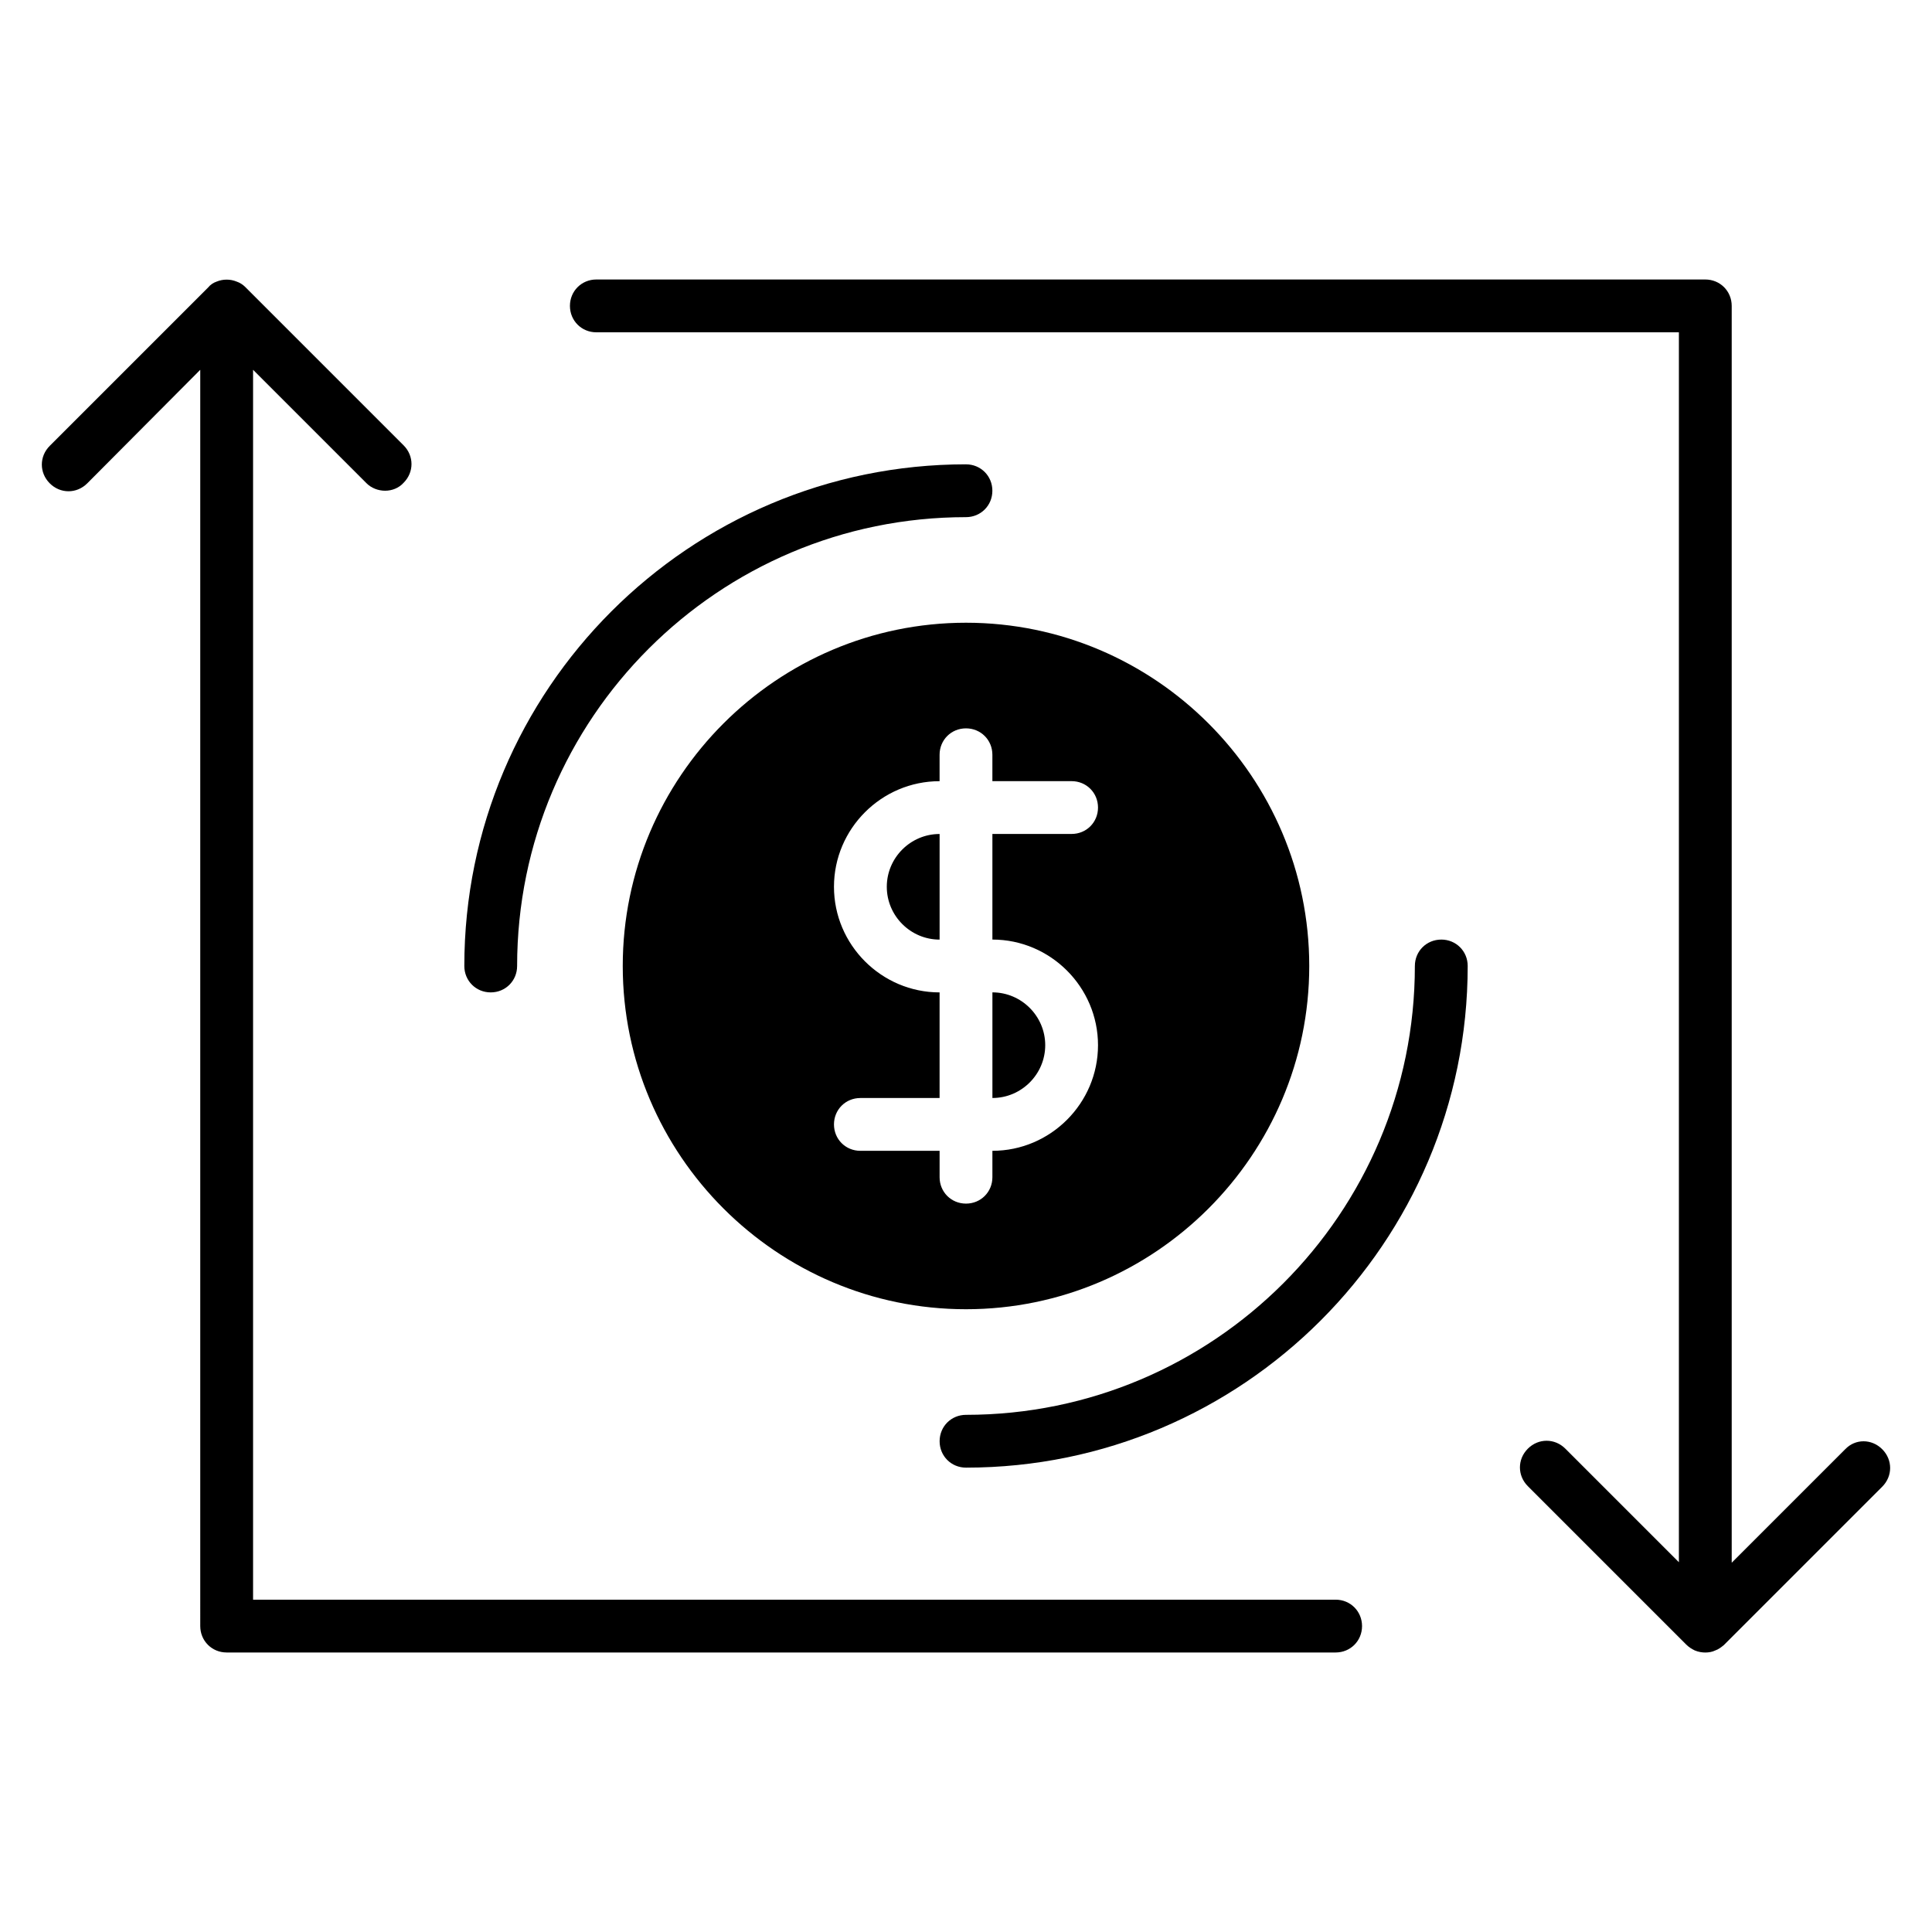
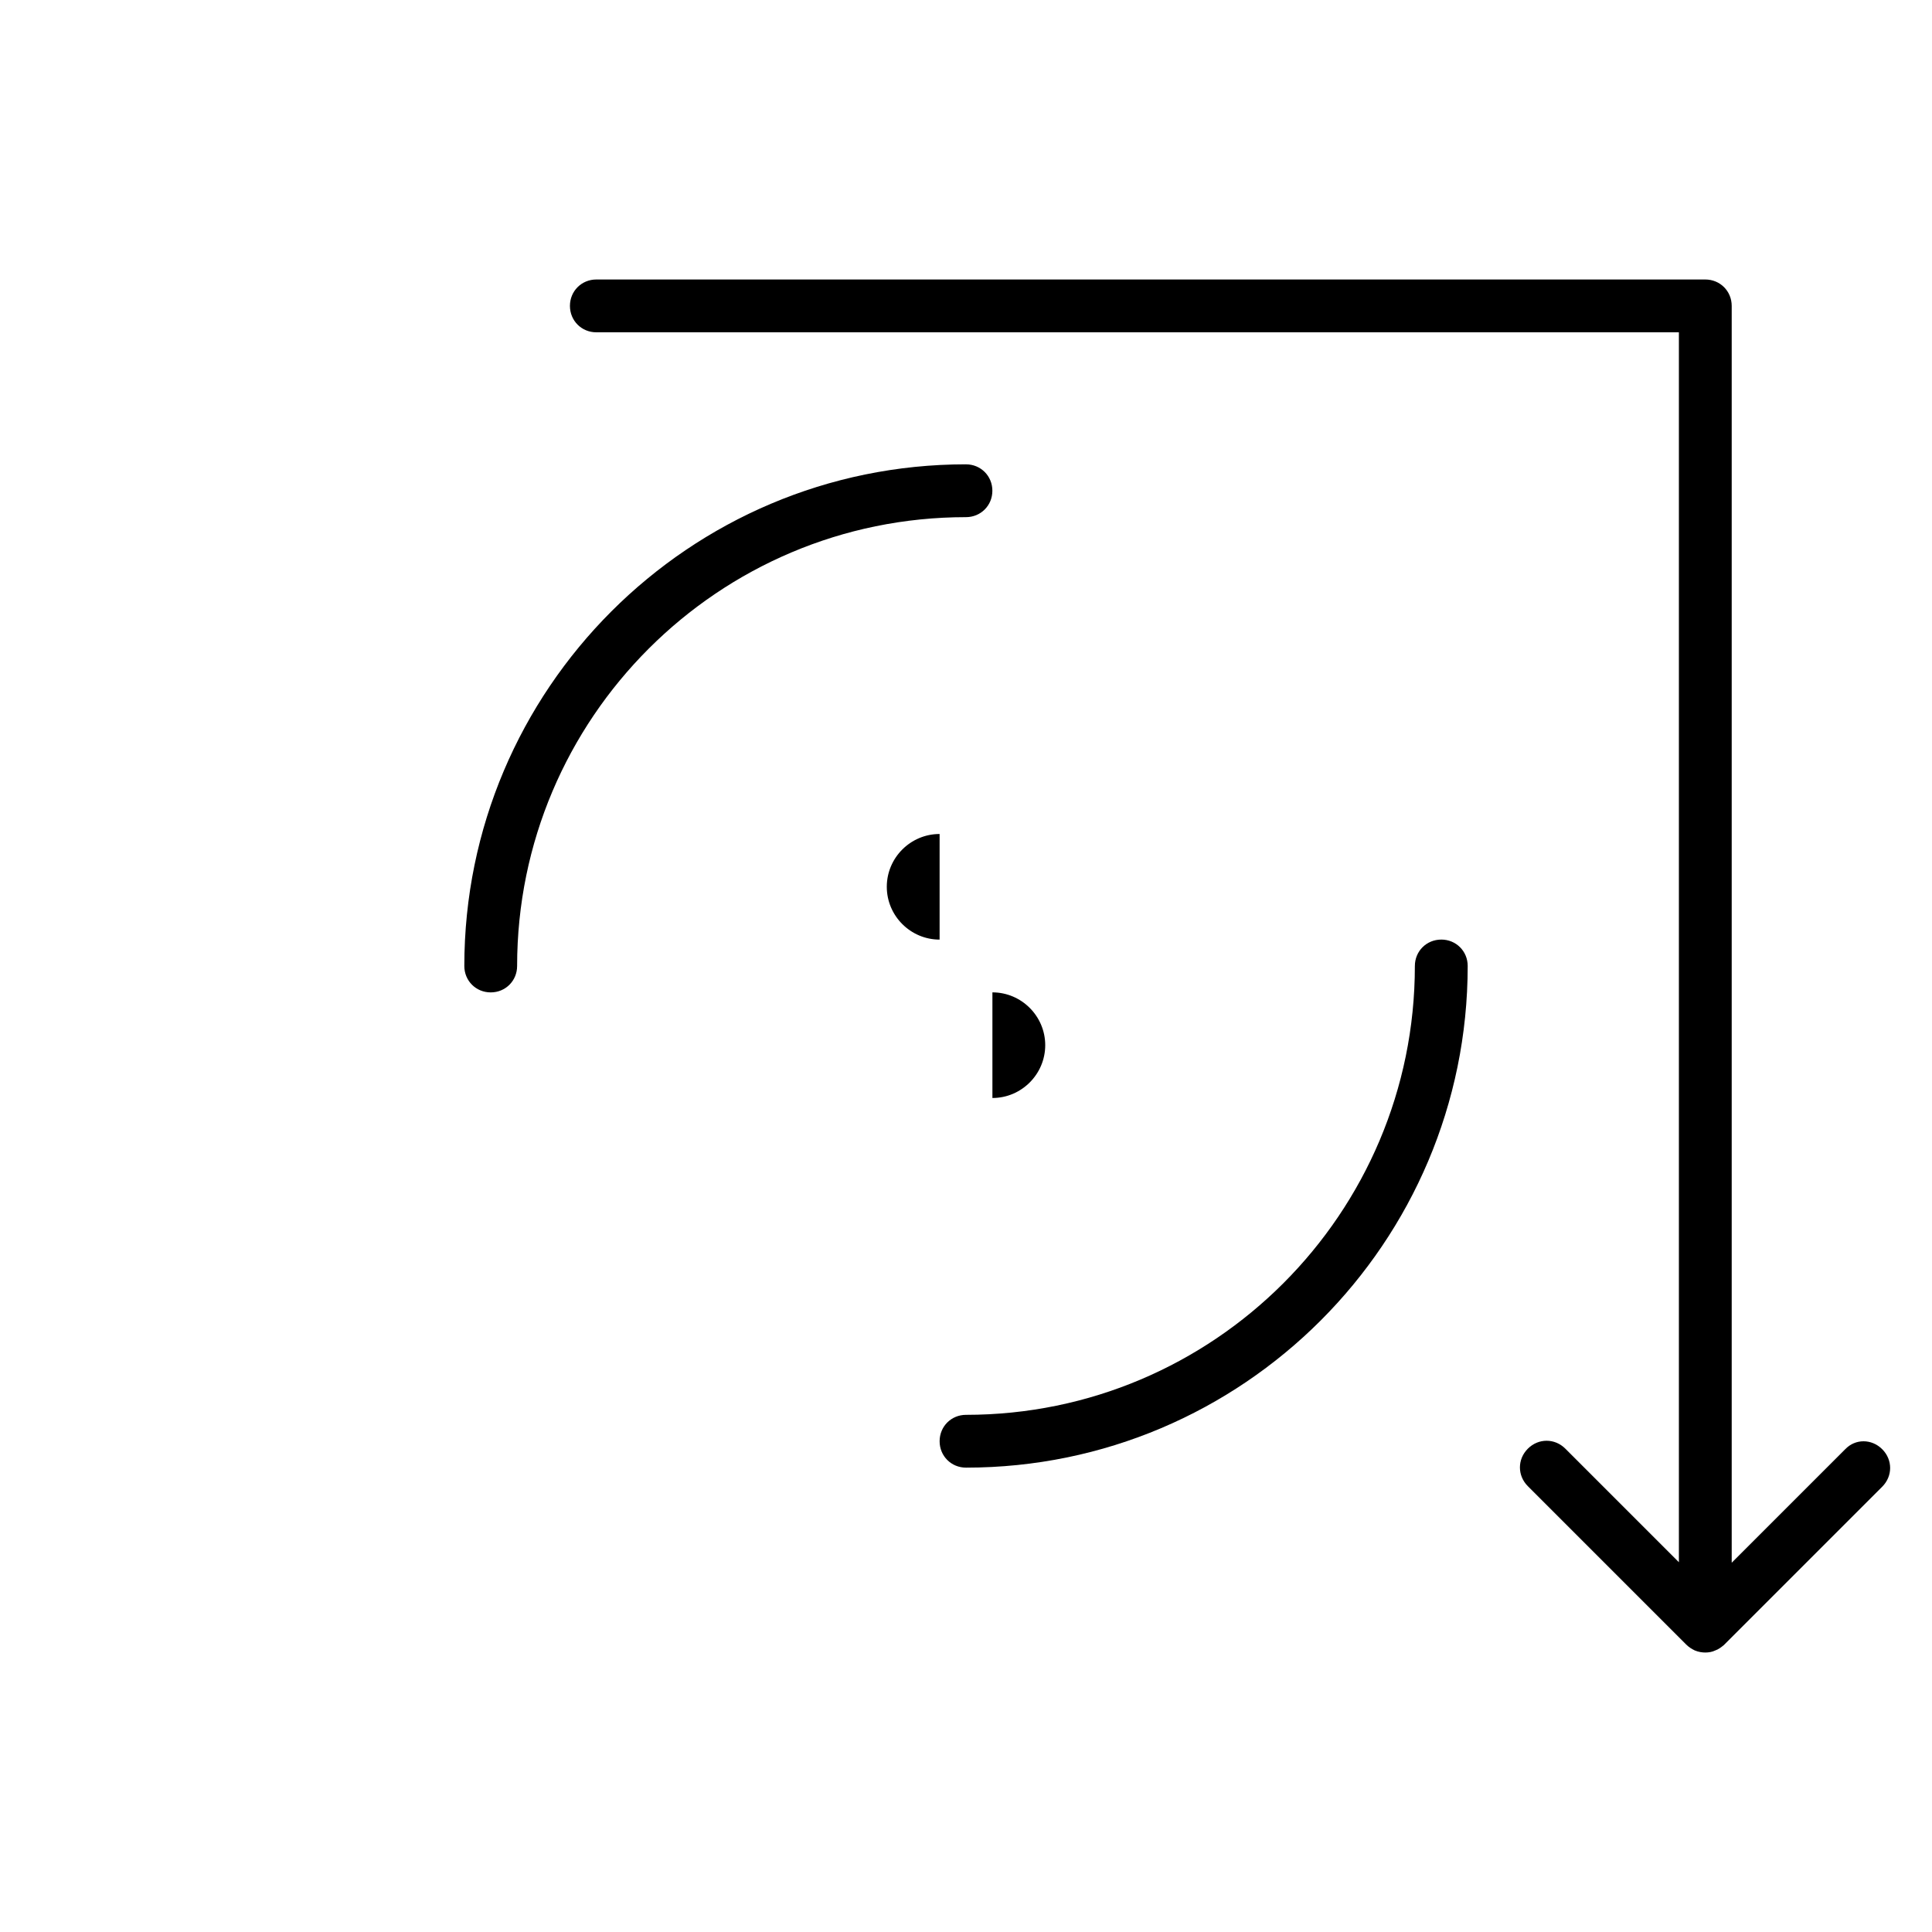
<svg xmlns="http://www.w3.org/2000/svg" fill="#000000" width="800px" height="800px" version="1.1" viewBox="144 144 512 512">
  <g>
-     <path d="m197.07 574.93c0 3.918 3.078 6.996 7 6.996h293.89c3.918 0 6.996-3.078 6.996-6.996-0.004-3.918-3.082-7-7-7h-286.89v-325.93l30.09 30.09c1.258 1.258 3.078 1.957 4.898 1.957 1.82 0 3.637-0.699 4.898-2.098 2.801-2.801 2.801-7.137 0-9.938l-41.984-41.984c-0.562-0.562-1.402-1.121-2.242-1.398-1.68-0.699-3.637-0.699-5.316 0-0.84 0.277-1.68 0.836-2.238 1.539l-41.984 41.984c-2.801 2.801-2.801 7.137 0 9.938 2.801 2.801 7.137 2.801 9.938 0l29.945-30.09z" />
    <path d="m633.01 528.05-30.09 30.09v-333.07c0-3.922-3.078-7-6.996-7h-293.89c-3.918 0-6.996 3.078-6.996 6.996 0 3.922 3.078 7 6.996 7h286.89v325.94l-30.09-30.09c-2.801-2.801-7.137-2.801-9.938 0-2.801 2.801-2.801 7.137 0 9.938l41.984 41.984c0.699 0.699 1.398 1.121 2.238 1.539 0.984 0.418 1.965 0.559 2.805 0.559 0.84 0 1.82-0.141 2.66-0.559 0.84-0.281 1.539-0.84 2.238-1.398l41.984-41.984c2.801-2.801 2.801-7.137 0-9.938-2.801-2.801-7.141-2.801-9.797 0z" />
    <path d="m407 434.98c7.695 0 13.996-6.297 13.996-13.996 0-7.695-6.297-13.996-13.996-13.996z" />
    <path d="m379.01 379.01c0 7.695 6.297 13.996 13.996 13.996v-27.988c-7.699-0.004-13.996 6.293-13.996 13.992z" />
-     <path d="m400 309.03c-50.102 0-90.965 40.863-90.965 90.965 0 50.102 40.863 90.965 90.965 90.965s90.965-40.863 90.965-90.965c0-50.098-40.867-90.965-90.965-90.965zm34.984 111.96c0 15.395-12.594 27.988-27.988 27.988v6.996c0 3.918-3.078 6.996-6.996 6.996s-6.996-3.078-6.996-6.996v-6.996h-20.996c-3.918 0-6.996-3.078-6.996-6.996s3.078-6.996 6.996-6.996h20.992v-27.988c-15.395 0-27.988-12.594-27.988-27.988s12.594-27.988 27.988-27.988v-7.004c0-3.918 3.078-6.996 6.996-6.996 3.918 0 6.996 3.078 6.996 6.996v6.996h20.996c3.918 0 6.996 3.078 6.996 6.996s-3.078 6.996-6.996 6.996h-20.992v27.988c15.395 0.004 27.988 12.602 27.988 27.996z" />
    <path d="m400 267.05c-73.332 0-132.95 59.617-132.95 132.95 0 3.918 3.078 6.996 6.996 6.996s6.996-3.078 6.996-6.996c0-65.637 53.32-118.95 118.95-118.95 3.918 0 6.996-3.078 6.996-6.996 0.004-3.918-3.074-7-6.992-7z" />
    <path d="m525.95 393c-3.918 0-6.996 3.078-6.996 6.996 0 65.637-53.32 118.95-118.95 118.95-3.918 0-6.996 3.078-6.996 6.996 0 3.918 3.078 6.996 6.996 6.996 73.332 0 132.95-59.617 132.95-132.95 0-3.914-3.078-6.992-7-6.992z" />
  </g>
</svg>